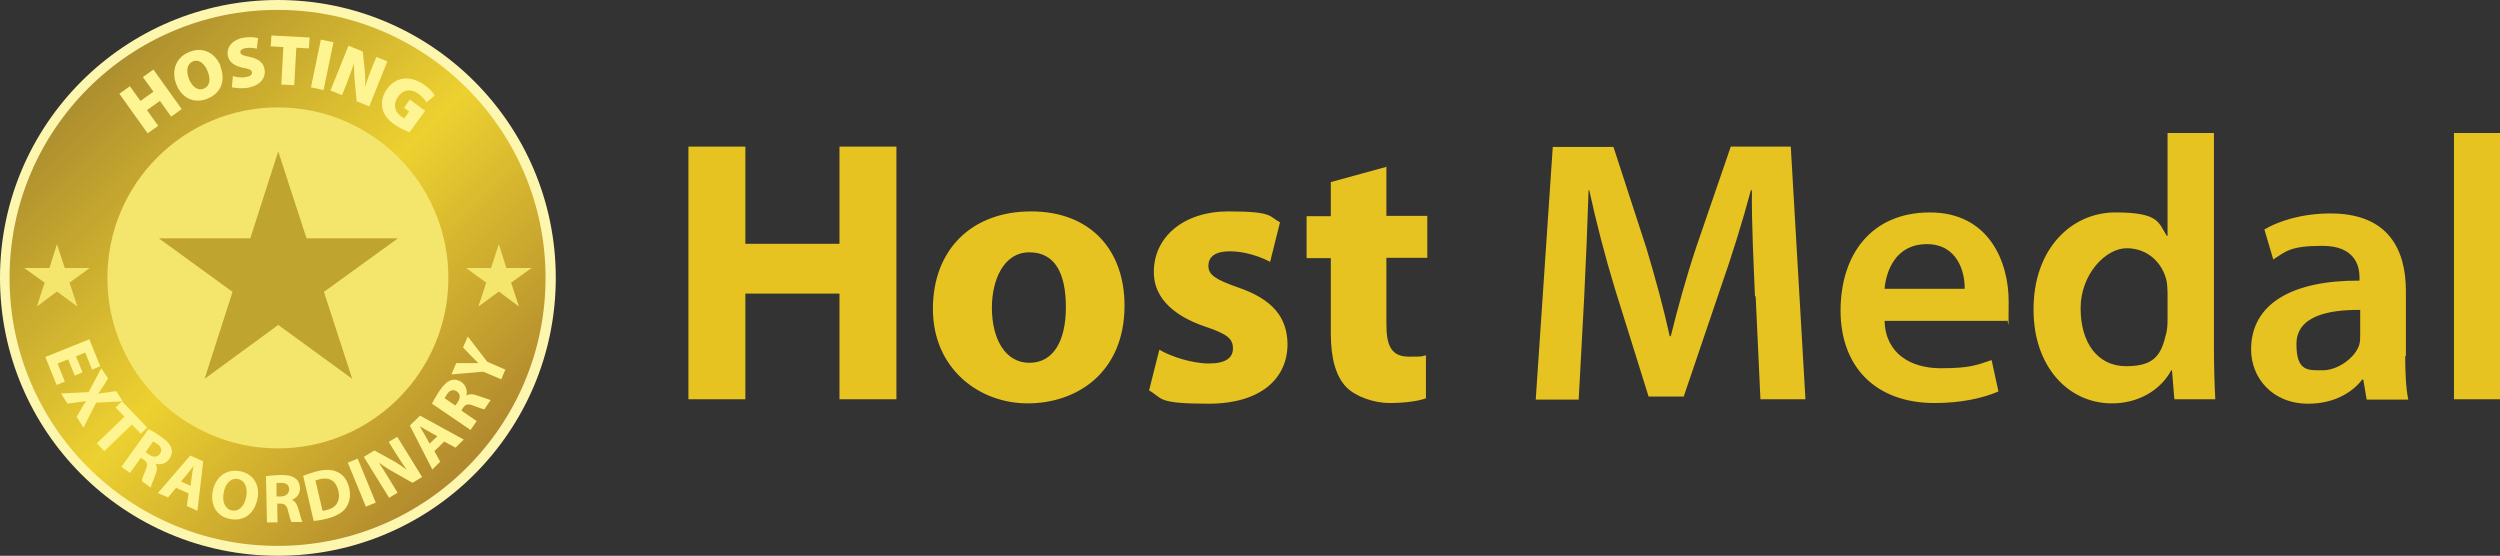
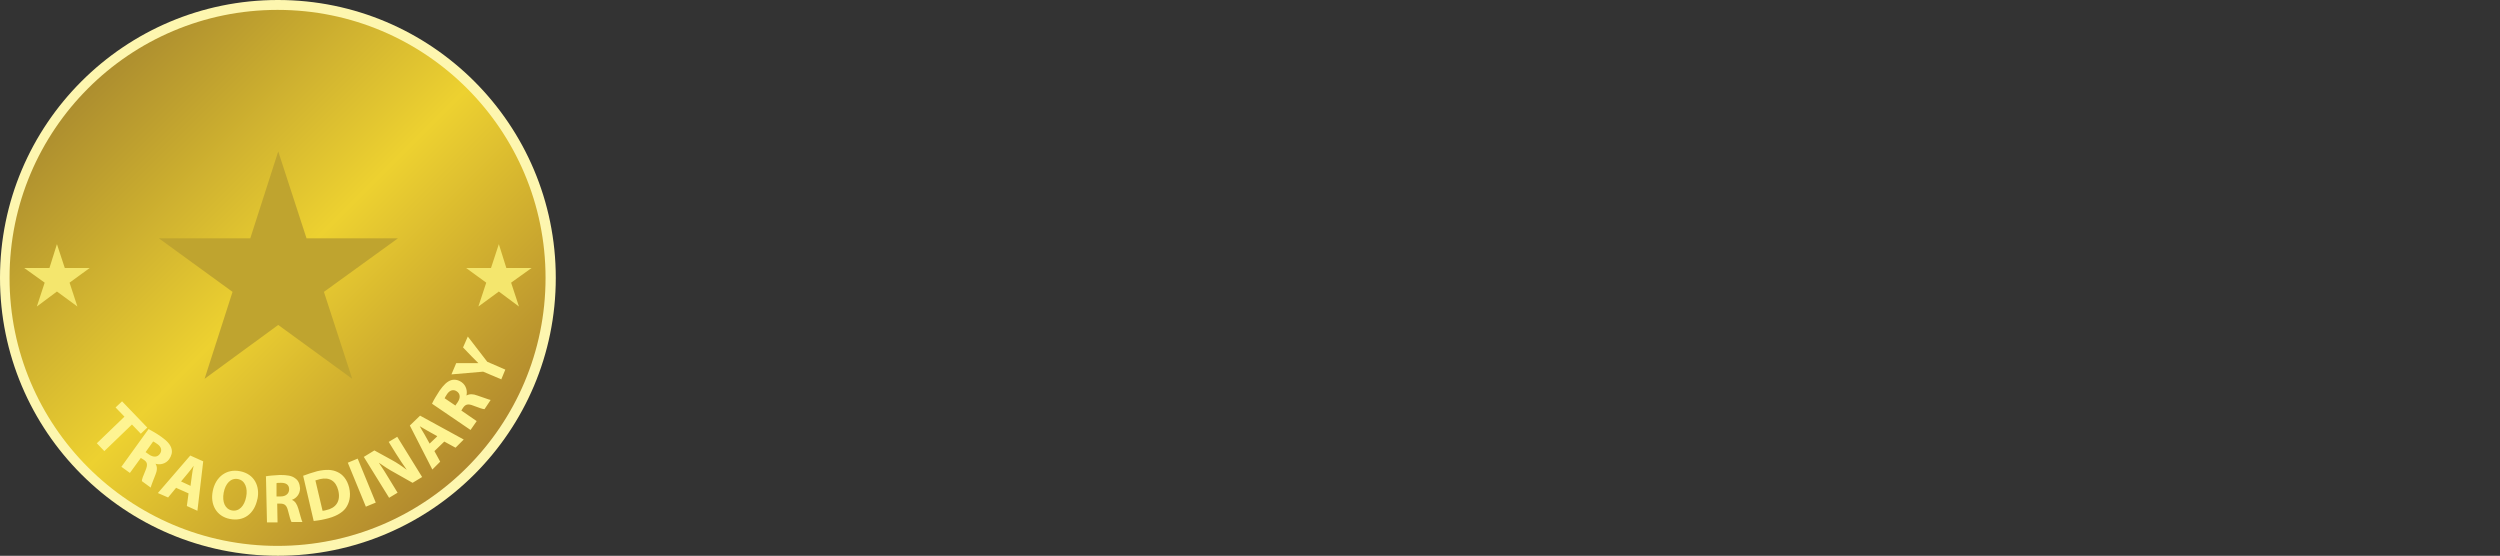
<svg xmlns="http://www.w3.org/2000/svg" viewBox="0 0 733.2 163">
  <rect x="0" y="0" width="733.2" height="163" fill="#333333" stroke="none" />
  <defs>
    <linearGradient id="a" x1="25.825" y1="79.925" x2="136.975" y2="191.075" gradientTransform="translate(0 -54)" gradientUnits="userSpaceOnUse">
      <stop offset="0" stop-color="#ad8e2f" />
      <stop offset=".5" stop-color="#edd130" />
      <stop offset="1" stop-color="#b1892e" />
    </linearGradient>
  </defs>
  <path d="M0 81.5C0 36.5 36.5 0 81.5 0S163 36.5 163 81.5 126.5 163 81.5 163 0 126.5 0 81.5Z" style="fill:#fdf6af" />
  <path d="M2.8 81.5C2.8 38.1 38 2.9 81.4 2.9S160 38.1 160 81.5s-35.2 78.6-78.6 78.6S2.8 124.9 2.8 81.5Z" style="fill:url(#a)" />
-   <path d="M131.5 81.5c0-27.6-22.4-50-50-50s-50 22.4-50 50 22.4 50 50 50 50-22.4 50-50Z" style="fill:#f4e66d" />
-   <path d="m38.1 25.3 3.1 4.3 3.8-2.7-3.1-4.3 3.1-2.2L53.3 32l-3.1 2.2-3.3-4.6-3.8 2.7 3.3 4.6-3.1 2.2L35 27.5l3.1-2.2ZM64.6 19.4c1.7 4.3.2 8-3.9 9.6s-7.6-.6-9-4.3c-1.5-3.9-.2-7.9 3.9-9.5 4.3-1.7 7.7.7 9.1 4.2h-.1Zm-9.2 3.7c1 2.5 2.7 3.6 4.4 2.9s2.1-2.7 1.1-5.1c-.9-2.3-2.6-3.6-4.3-2.9-1.7.7-2.1 2.7-1.2 5.1ZM68.3 22.3c.9.3 2.4.6 3.8.3 1.3-.2 1.9-.7 1.8-1.4s-.8-1-2.5-1.3c-2.5-.5-4.3-1.6-4.6-3.7-.4-2.5 1.5-4.7 5-5.2 1.7-.2 2.9-.1 3.9.2l-.4 3.1c-.6-.2-1.8-.4-3.2-.2-1.2.2-1.7.7-1.6 1.3.1.7.9.9 2.8 1.3 2.7.6 4 1.8 4.3 3.7.4 2.4-1.2 4.8-5.3 5.4-1.7.2-3.4 0-4.3-.2l.3-3.2v-.1ZM83 13.8l-3.6-.2.2-3.2 11.2.6-.2 3.2-3.7-.2-.6 11-3.8-.2.6-11H83ZM97.8 12.4l-2.9 14-3.7-.8 2.9-14 3.7.8ZM96.9 26.6l5.3-13.2 4.2 1.7.5 4.9c.2 1.6.3 3.7.2 5.5.5-1.8 1.2-3.7 2-5.7l1.3-3.1 3.2 1.3-5.3 13.2-3.7-1.5-.5-5.3c-.2-1.7-.3-3.8-.3-5.7-.6 1.8-1.4 3.8-2.2 6l-1.3 3.2-3.2-1.3h-.2ZM120.3 38.8c-1.1-.3-3-1.2-4.5-2.2-2.3-1.6-3.4-3.3-3.7-5.1-.3-1.8.2-3.7 1.4-5.4 2.9-4 7.4-3.8 11.1-1.1 1.6 1.1 2.5 2.3 2.9 3l-2.4 2c-.5-.7-1.1-1.5-2.4-2.5-1.9-1.4-4.2-1.5-5.9.8-1.6 2.2-1.1 4.4.8 5.8.4.3.8.6 1 .6l1.4-2-1.5-1.1 1.7-2.4 4.5 3.3-4.6 6.3h.2ZM21.9 110.1l-1.9-4.7-3.1 1.2 2.1 5.3-2.4 1-3.3-8.2 12.9-5.2 3.2 7.9-2.4 1-2-5-2.7 1.1 1.9 4.7-2.4 1 .1-.1ZM22.4 122.4l1.4-2.4c.5-1 1-1.6 1.4-2.4-.8.2-1.6.3-2.7.4l-2.7.4-1.9-3 8.1-.4 3.7-7 2 3-1.5 2.4c-.5.8-.9 1.4-1.4 2.1.9-.2 1.6-.3 2.5-.4l2.8-.4 1.9 3-7.8.4-3.7 7.3-2-3.1-.1.1Z" style="fill:#fef492" />
  <path d="m36.5 122.2-2.6-2.7 1.9-1.8 7.4 7.7-1.9 1.8-2.6-2.7-8.1 7.8-2.2-2.3 8.1-7.8ZM43.7 125.9c.9.5 2.2 1.2 3.6 2.2 1.7 1.2 2.7 2.3 3 3.5.3 1 0 2.1-.7 3.1-1 1.4-2.8 1.7-4 1.3.6.9.5 2 0 3.2-.6 1.5-1.3 3.3-1.4 3.8l-2.6-1.9c0-.5.4-1.6 1.1-3.2.7-1.7.5-2.4-.6-3.1l-.8-.5-3.2 4.4-2.5-1.8 8-11.1.1.1Zm-1 6.7 1 .7c1.3.9 2.5.8 3.2-.2s.4-2.1-.8-2.9c-.6-.4-1-.7-1.2-.7l-2.2 3.1ZM51.7 143l-2.4 2.9-3-1.3 9.5-11 3.8 1.7-1.7 14.5-3.1-1.4.5-3.7-3.6-1.6v-.1Zm4.2-.7.4-3c.1-.9.3-1.9.5-2.7-.5.7-1.1 1.5-1.7 2.2l-2 2.4 2.8 1.3v-.2ZM75.5 146.3c-.9 4.5-4.1 6.7-8.1 5.9s-5.8-4.3-5-8.2c.8-4.1 4-6.6 8-5.8 4.2.8 5.9 4.4 5.1 8.2v-.1Zm-9.9-1.8c-.5 2.7.4 4.8 2.4 5.2 2.1.4 3.7-1.3 4.2-4 .5-2.5-.3-4.8-2.4-5.2s-3.7 1.3-4.2 4ZM77.9 139.7c1-.2 2.5-.3 4.2-.4 2.1 0 3.5.2 4.5 1 .9.6 1.3 1.6 1.4 2.9 0 1.8-1.2 3-2.4 3.4 1 .4 1.5 1.3 1.9 2.6.5 1.6.9 3.4 1.2 3.9h-3.2c-.2-.3-.6-1.5-1-3.2s-1-2.2-2.3-2.2h-.9l.1 5.5h-3.1l-.3-13.6-.1.1Zm3.2 5.9h1.2c1.6 0 2.5-.9 2.5-2.1 0-1.3-.9-1.9-2.3-1.9-.8 0-1.2 0-1.4.1v3.9ZM89 139.5c1.1-.4 2.5-.9 4-1.3 2.6-.6 4.4-.5 5.9.2 1.6.7 2.9 2.2 3.5 4.6.6 2.6 0 4.6-1 6-1.1 1.5-3.2 2.6-5.9 3.2-1.6.4-2.8.5-3.5.6l-3.1-13.3h.1Zm5.6 10.3c.3 0 .7-.1 1.1-.2 2.8-.6 4.3-2.6 3.5-5.8-.7-2.8-2.6-3.9-5.3-3.3-.7.2-1.1.3-1.4.4l2.1 8.9ZM104.9 134.5l5.3 12.9-2.9 1.2-5.3-12.9 2.9-1.2ZM114 145.8l-7.3-11.8 3.1-1.9 5.1 2.8c1.5.8 3.1 1.9 4.4 2.9-1.1-1.5-2.1-3.1-3.2-4.8l-2.1-3.4 2.5-1.5 7.3 11.8-2.8 1.7-5.3-3c-1.5-.8-3.2-1.9-4.6-2.9 1.1 1.6 2.1 3.2 3.3 5.2l2.2 3.6-2.5 1.5-.1-.2ZM127.3 132.1l1.8 3.3-2.3 2.3-6.6-12.9 3-2.9 12.8 7-2.4 2.4-3.3-1.8-2.9 2.8-.1-.2Zm.9-4.2-2.7-1.5c-.8-.4-1.6-1-2.4-1.4.4.8 1 1.7 1.4 2.4l1.5 2.7 2.2-2.1v-.1ZM126.8 118.2c.4-.9 1.2-2.2 2.1-3.6 1.2-1.7 2.2-2.7 3.4-3.1 1-.3 2.1-.1 3.1.6 1.4 1 1.7 2.7 1.4 3.9.9-.5 1.9-.5 3.2 0 1.6.5 3.3 1.2 3.9 1.3l-1.8 2.7c-.5 0-1.6-.4-3.2-1-1.7-.7-2.4-.4-3.1.6l-.5.8 4.5 3.1-1.8 2.6-11.3-7.7.1-.2Zm6.7.8.7-1c.9-1.3.8-2.5-.2-3.2s-2.1-.4-2.9.8c-.4.6-.6 1-.7 1.2l3.1 2.1v.1ZM146.9 111.2l-5.2-2.2-9.3.8 1.4-3.3h6.5l-2-2-2.5-2.6 1.4-3.2 5.7 7.4 5.3 2.3-1.2 2.9-.1-.1Z" style="fill:#fef492" />
  <path style="fill:#f4e66d" d="m16.7 71.6 2.3 7h7.3l-5.9 4.3 2.3 7-6-4.4-5.9 4.4 2.3-7-6-4.3h7.4l2.2-7zM146.3 71.6l2.2 7h7.4l-6 4.3 2.3 7-5.9-4.4-6 4.4 2.3-7-5.9-4.3h7.3l2.3-7z" />
  <path style="fill:#bfa42f" d="m81.6 44.4 8.3 25.5h26.8L95 85.6l8.3 25.5-21.7-15.8L60 111.1l8.2-25.5-21.6-15.7h26.8l8.2-25.5z" />
-   <path d="M218.6 43v28.5h27.6V43h16.7v74.1h-16.7v-31h-27.6v31h-16.7V43h16.7ZM329.8 89.6c0 19.7-14 28.7-28.4 28.7s-27.8-10.3-27.8-27.7S285 62 302.4 62s27.4 11.3 27.4 27.6Zm-38.9.6c0 9.2 3.9 16.2 11 16.2s10.7-6.5 10.7-16.3S309.5 74 301.9 74s-11 8.2-11 16.2ZM340.1 102.6c3.1 1.9 9.5 4 14.4 4s7.1-1.6 7.1-4.4-1.6-4.2-7.8-6.3c-11.2-3.7-15.5-9.8-15.4-16.2 0-10.1 8.6-17.7 21.9-17.7s11.8 1.5 15.1 3.2l-2.9 11.6c-2.4-1.3-7.1-3.1-11.7-3.1s-6.4 1.7-6.4 4.3 2.1 4 8.7 6.3c10.2 3.5 14.4 8.8 14.5 16.6 0 10.1-7.8 17.5-23.2 17.5s-13.3-1.6-17.4-3.9l3-11.9h.1ZM406.6 48.8v14.5h12v12.3h-12v19.5c0 6.5 1.6 9.5 6.6 9.5s3.4-.1 5-.4v12.6c-2 .8-6.1 1.4-10.7 1.4s-9.9-1.9-12.6-4.6c-3.1-3.2-4.6-8.4-4.6-15.9v-22h-7.1V63.4h7.1v-10l16.4-4.5-.1-.1ZM514.7 86.9c-.4-9.6-1-21.1-.9-31.1h-.3c-2.4 9-5.5 19-8.8 28.4l-10.9 32.1h-10.3l-9.9-31.7c-2.9-9.5-5.5-19.6-7.5-28.8h-.2c-.3 9.7-.8 21.5-1.3 31.6l-1.6 29.8h-12.6l5-74.1h17.8l9.7 29.8c2.6 8.7 5 17.5 6.8 25.7h.3c2-8 4.5-17.2 7.4-25.9L507.6 43h17.6l4.3 74.1h-13.2l-1.4-30.2h-.2ZM552.7 94.1c.3 9.7 7.8 13.9 16.5 13.9s10.7-1 14.9-2.4l2 9.2c-4.6 2-11 3.4-18.7 3.4-17.4 0-27.6-10.7-27.6-27.1s9-28.8 26.2-28.8 23.1 14.3 23.1 26.1-.2 4.5-.4 5.7h-36Zm23.5-9.4c.1-4.9-2.1-13.1-11.1-13.1s-11.9 7.6-12.4 13.1h23.5ZM649.3 39v63c0 5.5.2 11.4.4 15.1h-12l-.7-8.5h-.2c-3.2 5.9-9.7 9.7-17.4 9.7-12.9 0-23-10.9-23-27.4-.1-17.9 11.1-28.6 24-28.6s12.6 3 15.1 6.9h.2V39h13.6Zm-13.6 46.9c0-1.1-.1-2.5-.3-3.6-1.2-5.2-5.5-9.5-11.7-9.5s-13.5 7.7-13.5 17.6 4.8 17 13.4 17 10.3-3.7 11.7-9.6c.3-1.2.4-2.5.4-4v-8 .1ZM705.4 104.3c0 4.8.2 9.6.9 12.9h-12.2l-1-5.9h-.3c-3.2 4.2-8.8 7.1-15.8 7.1-10.8 0-16.8-7.8-16.8-15.9 0-13.4 12-20.3 31.8-20.2v-.9c0-3.5-1.4-9.3-10.9-9.3s-10.8 1.7-14.4 4l-2.6-8.8c4-2.4 10.9-4.7 19.4-4.7 17.2 0 22.1 10.9 22.1 22.7v19.2l-.2-.2Zm-13.2-13.4c-9.6-.1-18.7 1.9-18.7 10s3.4 7.7 7.7 7.7 9.4-3.5 10.7-7.4c.3-1 .3-2 .3-3v-7.4.1ZM719.7 39h13.5v78.1h-13.5V39Z" style="fill:#e6c320" />
</svg>